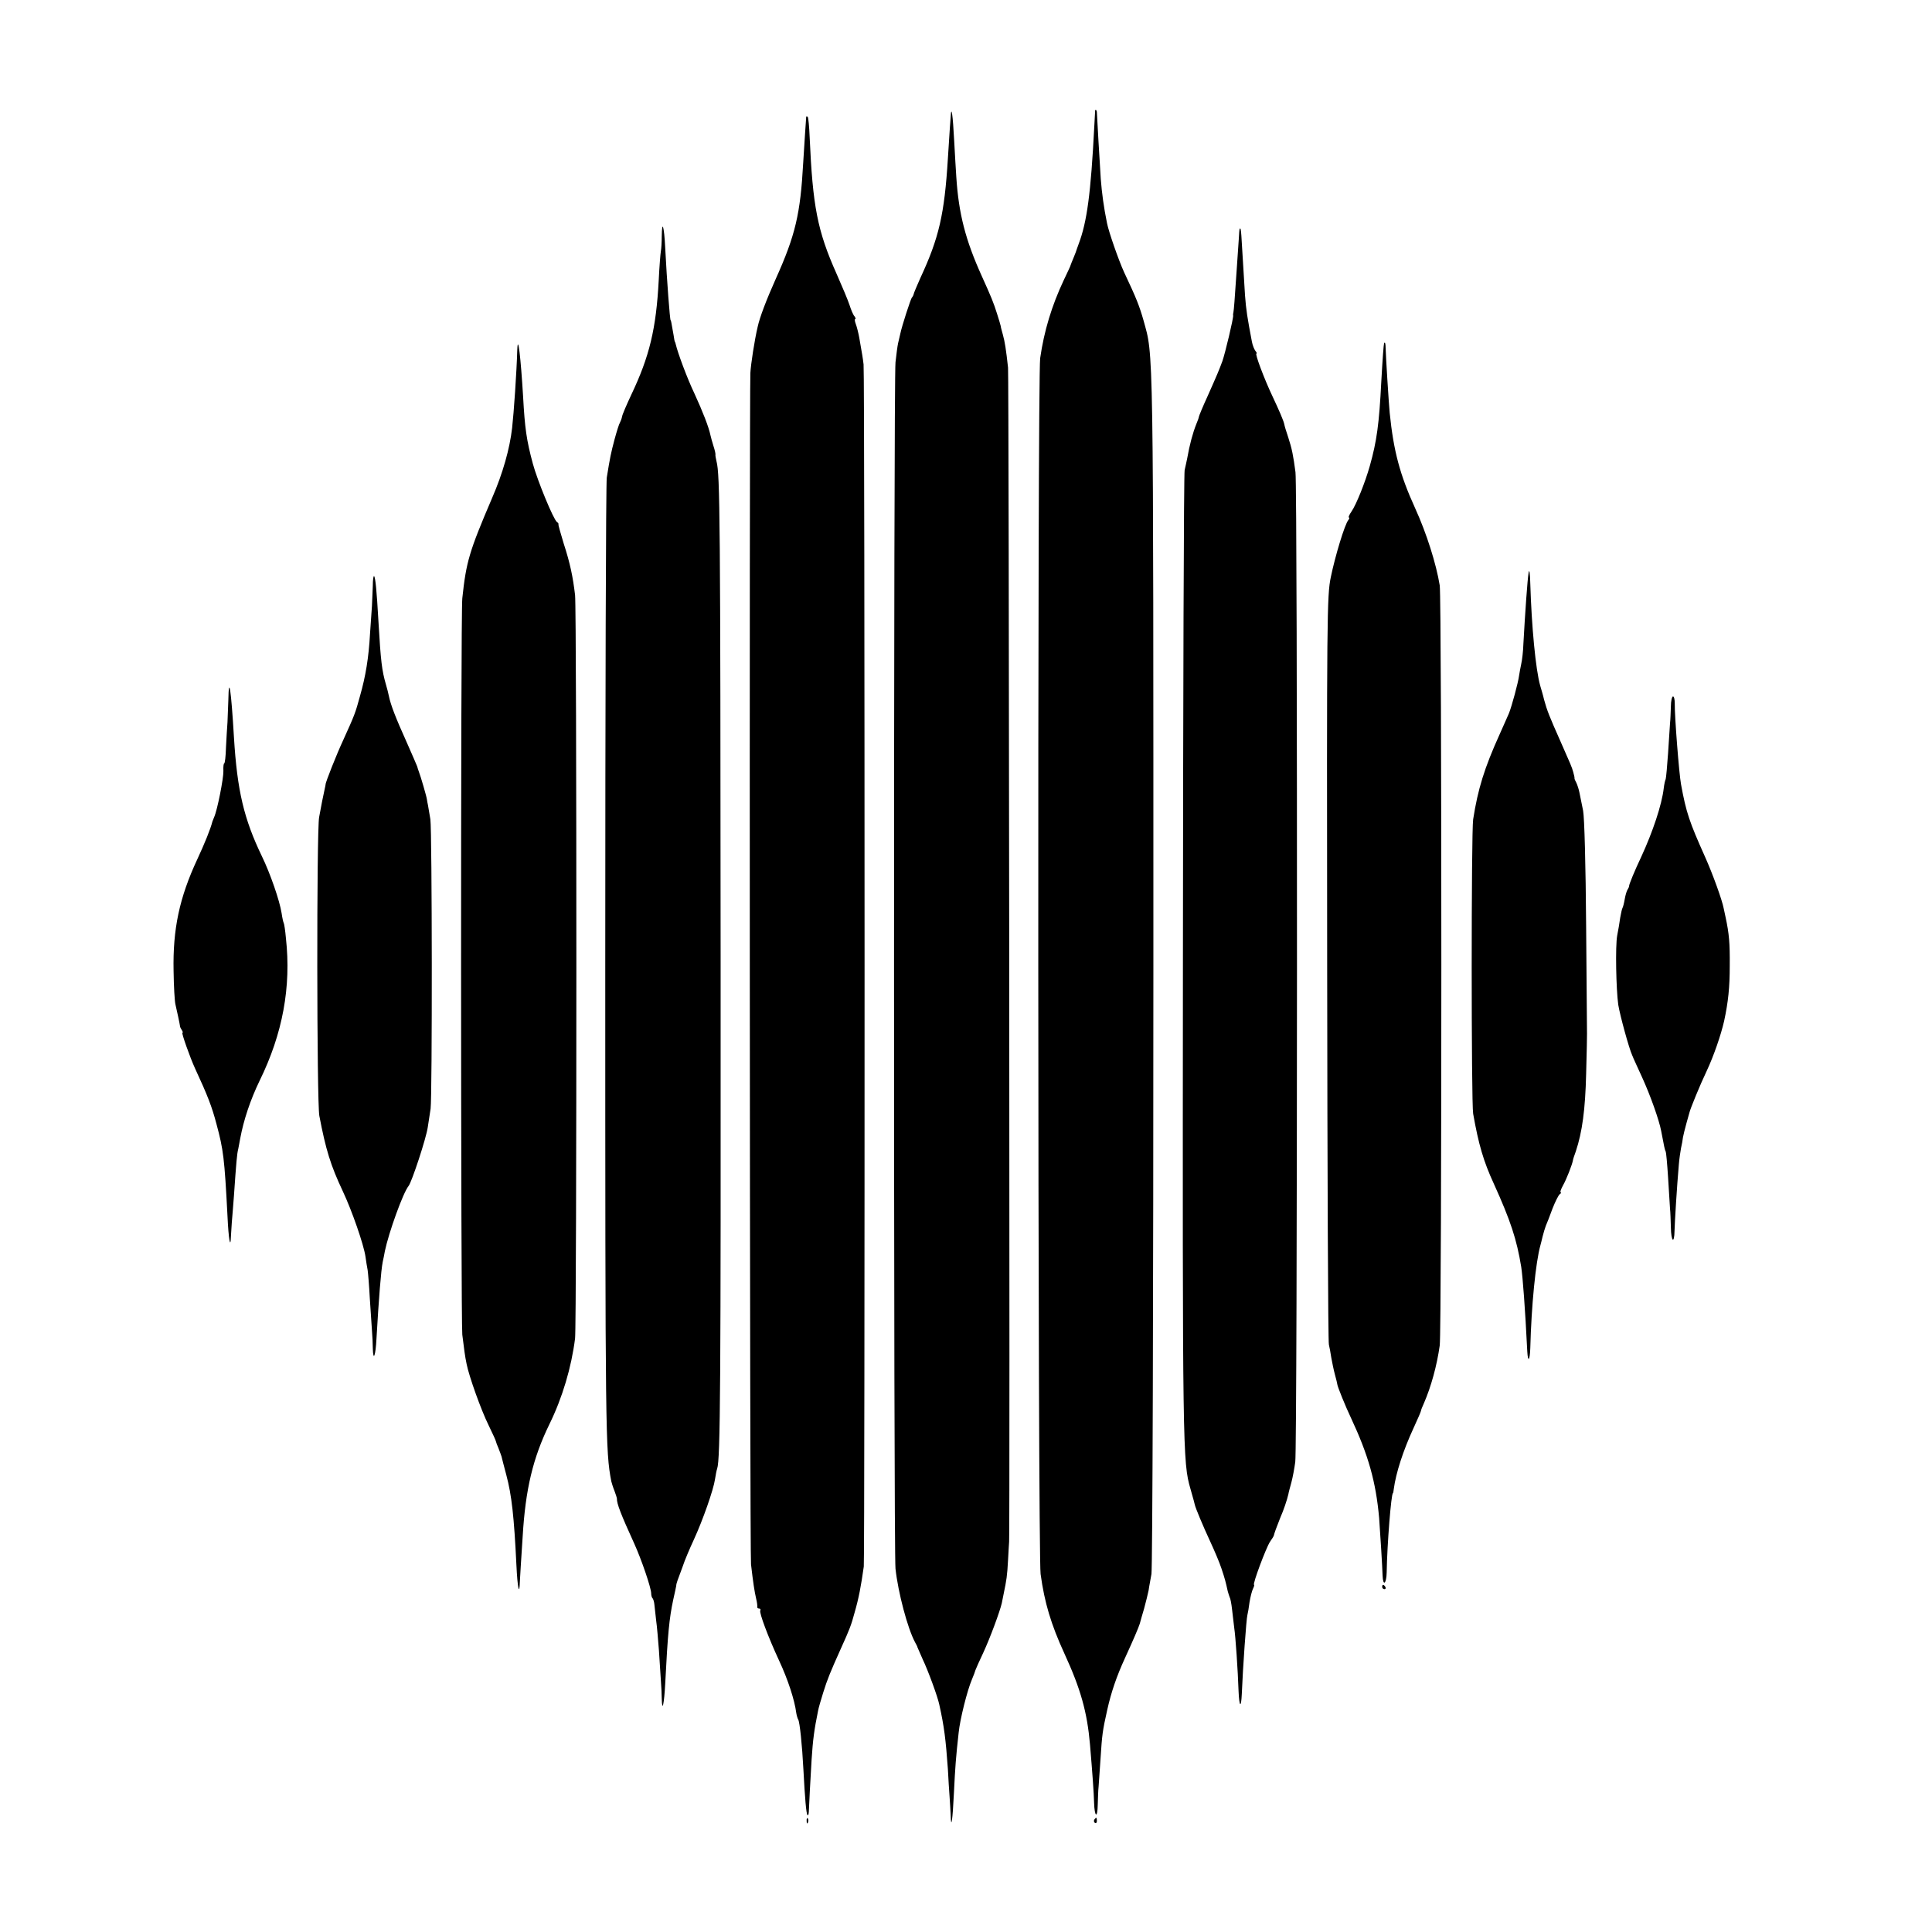
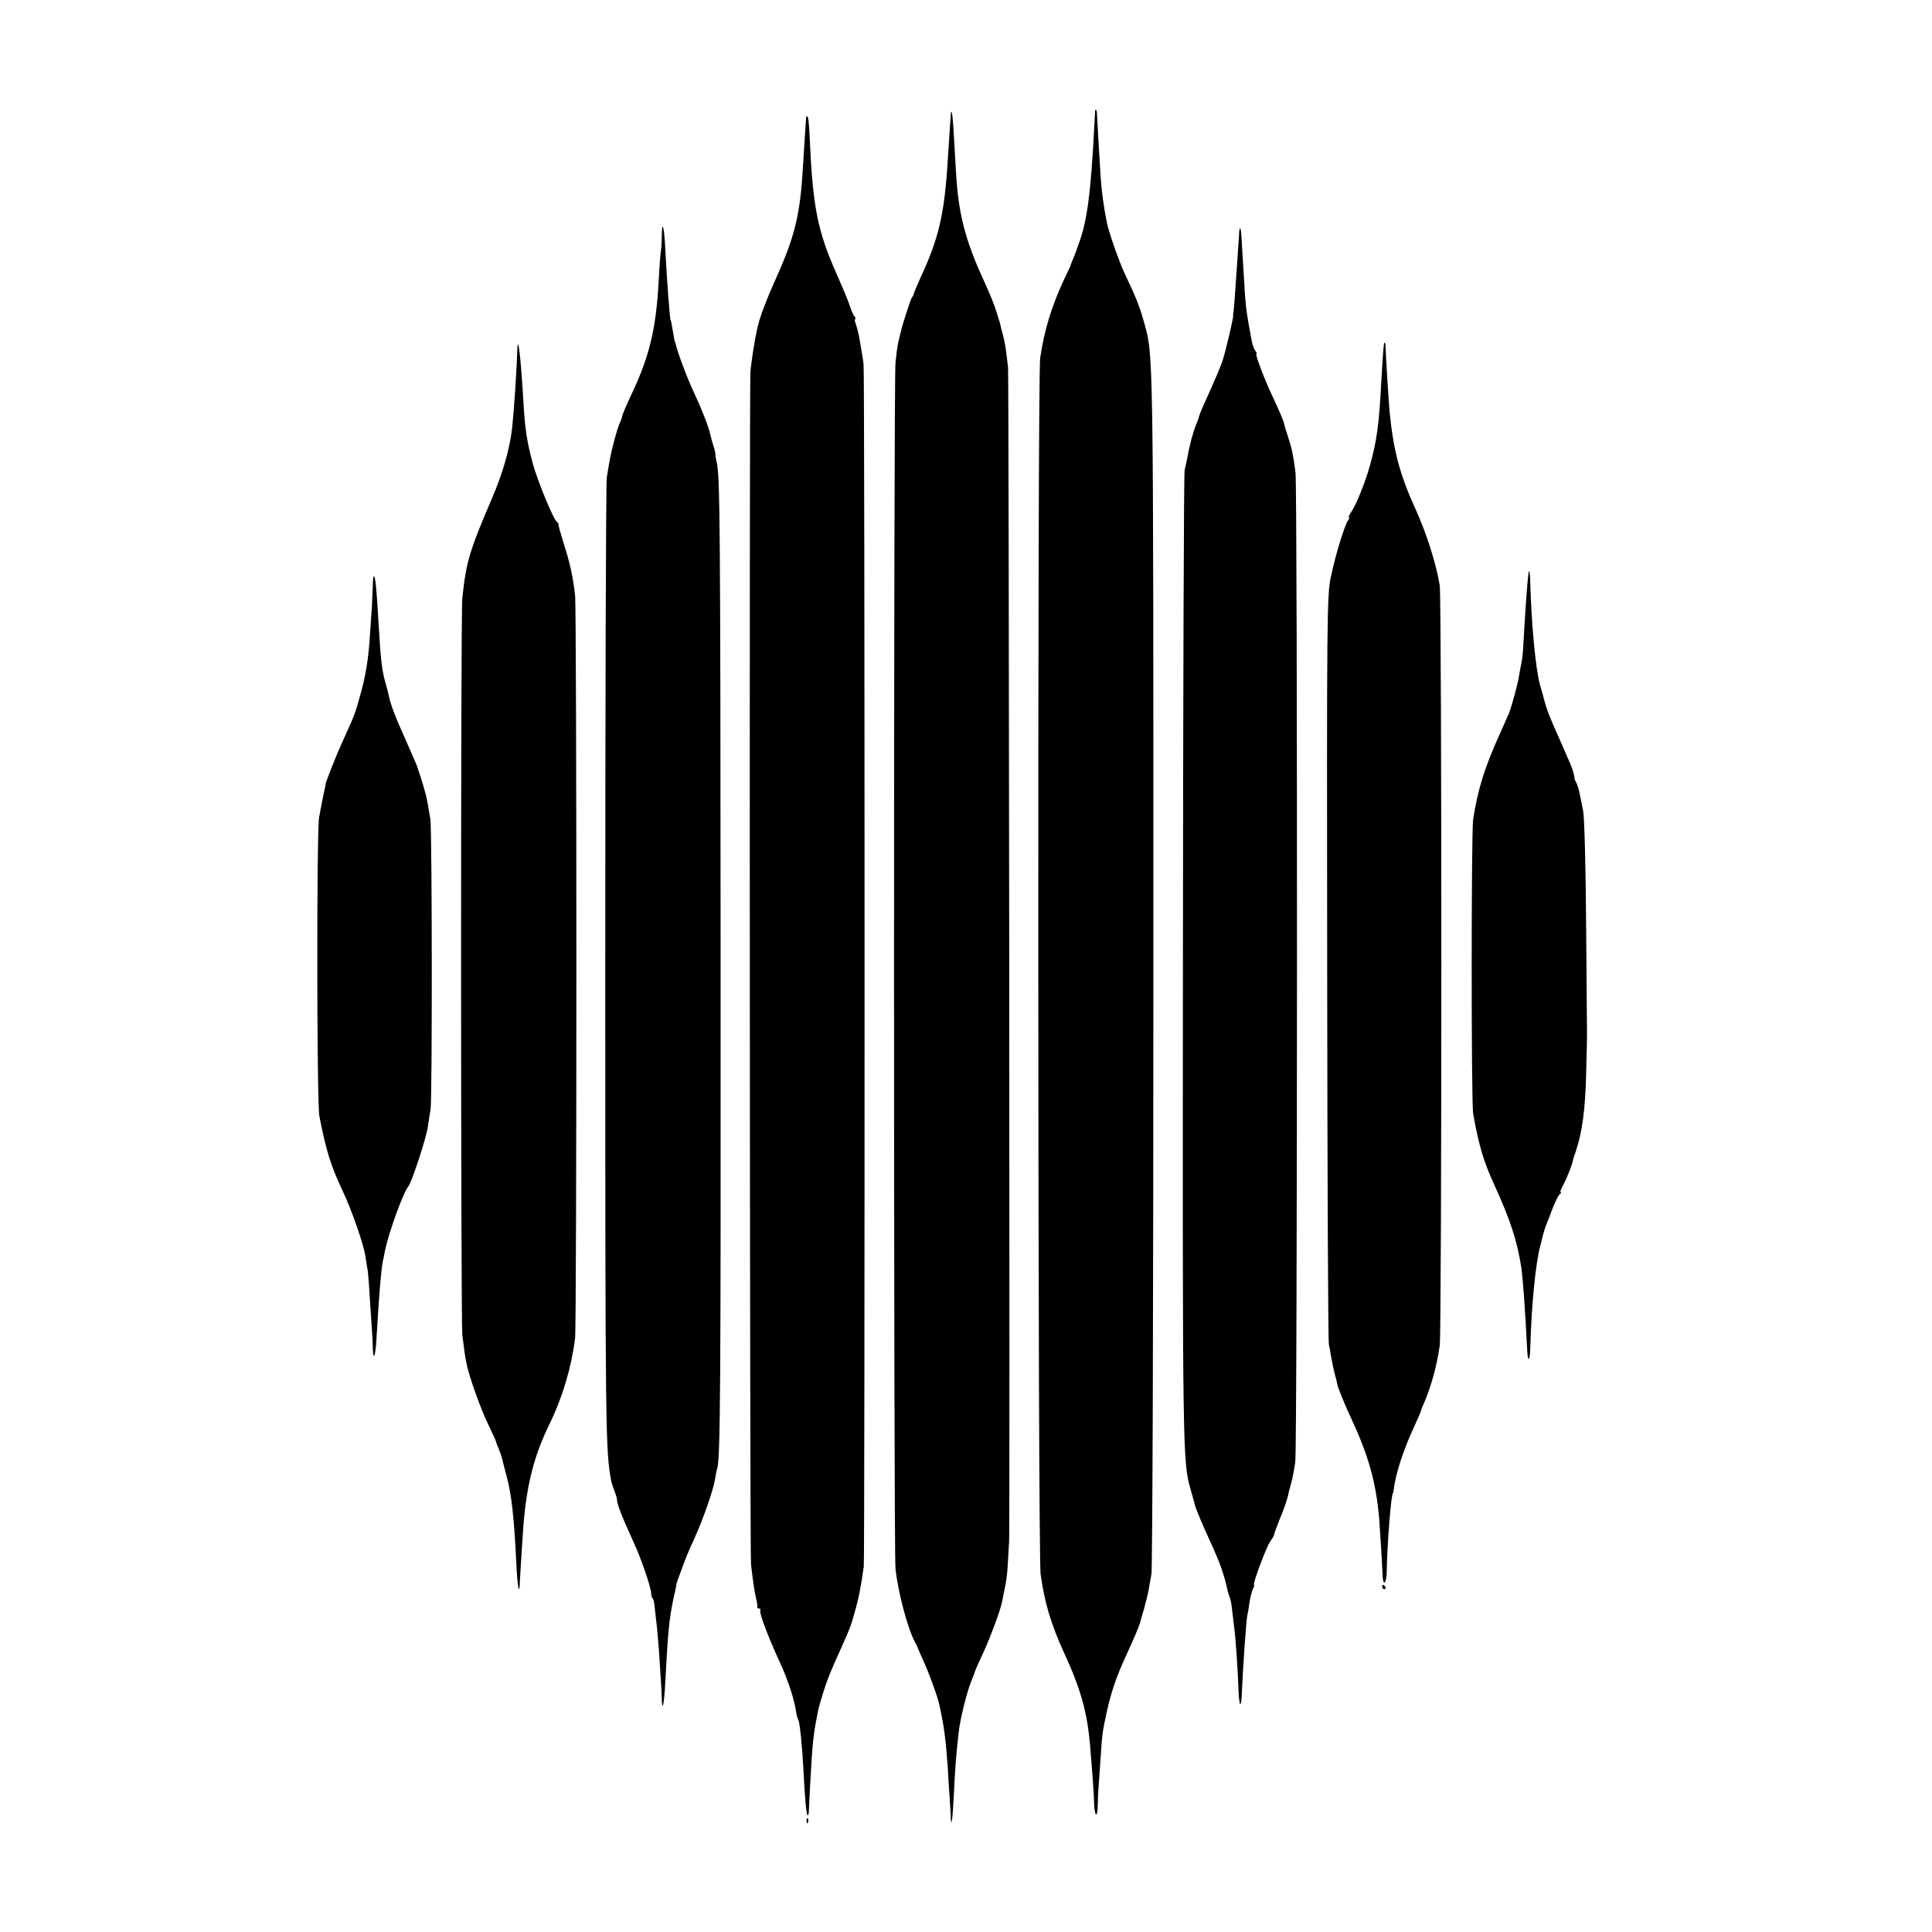
<svg xmlns="http://www.w3.org/2000/svg" version="1.0" width="896pt" height="896pt" viewBox="0 0 896 896" preserveAspectRatio="xMidYMid meet">
  <g transform="translate(0,896) scale(0.1,-0.1)" fill="#000000" stroke="none">
    <path d="M5079 8448 c0 -2 -2 -34 -4 -73 -16 -313 -34 -444 -72 -545 -3 -8 -7 -19 -9 -25 -1 -5 -8 -23 -15 -40 -7 -16 -13 -32 -14 -35 0 -3 -15 -34 -32 -70 -55 -117 -91 -235 -109 -361 -13 -95 -11 -5542 2 -5639 18 -132 48 -233 111 -370 75 -163 105 -271 118 -420 11 -130 18 -226 19 -270 2 -68 16 -75 17 -9 1 30 2 68 4 84 1 17 5 75 9 130 7 109 9 127 31 225 18 81 43 155 83 242 39 85 62 139 68 158 2 8 11 40 20 70 8 30 18 69 21 85 2 17 9 50 13 75 5 25 9 1290 9 2820 0 2947 1 2823 -46 2995 -19 66 -31 98 -90 223 -24 52 -71 186 -79 227 -15 73 -24 140 -29 205 -5 75 -17 284 -18 308 0 10 -6 17 -8 10z" />
    <path d="M4409 8419 c-1 -13 -3 -37 -4 -54 -1 -16 -5 -79 -9 -140 -16 -259 -41 -368 -128 -555 -16 -36 -30 -69 -31 -75 -1 -5 -5 -12 -8 -15 -5 -5 -46 -130 -54 -169 -3 -12 -7 -31 -10 -43 -3 -13 -8 -52 -12 -88 -9 -83 -9 -5515 0 -5595 12 -111 56 -276 90 -340 6 -11 12 -22 12 -25 1 -3 12 -27 24 -55 25 -52 70 -175 77 -210 23 -103 30 -161 40 -300 2 -44 6 -102 8 -130 2 -27 4 -65 5 -84 2 -70 9 -22 15 104 6 123 9 163 22 280 6 61 40 196 61 245 8 19 16 40 17 45 2 6 18 42 36 80 32 69 77 191 86 230 2 11 6 31 9 45 13 63 16 80 20 155 2 44 5 82 5 85 4 25 -1 5415 -5 5445 -9 83 -15 121 -24 153 -5 18 -10 36 -10 40 -1 4 -8 30 -17 57 -16 51 -27 78 -71 175 -75 166 -107 288 -118 460 -2 25 -6 101 -10 170 -6 117 -13 165 -16 109z" />
    <path d="M3739 8419 c-1 -14 -9 -128 -14 -214 -13 -237 -36 -336 -128 -540 -43 -96 -74 -178 -83 -220 -15 -63 -32 -176 -34 -215 -5 -131 -3 -5474 3 -5525 10 -86 16 -126 24 -160 4 -16 6 -33 5 -37 -1 -5 3 -8 9 -8 5 0 8 -4 5 -9 -6 -9 36 -122 88 -234 40 -86 71 -180 79 -242 2 -12 6 -25 9 -30 7 -12 18 -116 24 -232 7 -133 13 -205 19 -211 3 -3 5 3 6 14 1 35 8 158 13 244 6 92 12 138 30 226 2 12 13 50 24 85 19 61 33 95 82 204 40 88 48 109 63 165 20 69 30 123 43 215 5 41 5 5531 -1 5575 -4 34 -6 43 -20 124 -4 22 -11 50 -16 63 -5 13 -6 23 -3 23 4 0 2 6 -3 13 -6 6 -16 30 -23 52 -7 22 -35 88 -61 147 -88 197 -110 312 -124 631 -2 49 -6 91 -9 95 -3 3 -6 3 -7 1z" />
    <path d="M3069 7864 c0 -27 -2 -58 -4 -68 -2 -11 -7 -72 -10 -135 -12 -227 -43 -354 -127 -531 -22 -47 -42 -93 -43 -102 -2 -10 -7 -23 -10 -28 -4 -6 -15 -41 -25 -78 -17 -64 -21 -84 -36 -177 -4 -22 -7 -1041 -7 -2265 0 -2188 1 -2249 28 -2390 2 -8 8 -28 15 -45 6 -16 11 -32 11 -35 -1 -23 19 -74 81 -210 33 -73 78 -204 78 -230 0 -9 3 -20 7 -23 3 -4 7 -17 8 -30 1 -12 5 -44 8 -72 4 -27 9 -90 13 -140 3 -49 7 -112 9 -140 2 -27 4 -65 4 -84 2 -66 11 -23 16 70 12 236 19 304 37 389 7 30 13 60 14 65 0 6 3 17 6 25 3 8 14 38 24 65 9 28 33 84 52 125 41 89 91 231 98 280 3 19 7 41 10 49 15 44 17 375 16 2356 -1 2071 -3 2254 -19 2315 -3 14 -6 28 -5 31 1 4 -3 22 -9 40 -6 19 -12 41 -14 50 -8 39 -36 110 -74 193 -34 71 -78 190 -87 229 -1 4 -2 8 -3 10 -2 1 -5 16 -7 32 -11 62 -12 70 -14 70 -3 0 -17 179 -25 336 -5 101 -15 132 -16 53z" />
    <path d="M5749 7898 c-1 -2 -3 -23 -4 -48 -3 -49 -15 -217 -20 -290 -2 -25 -4 -47 -5 -50 -1 -3 -2 -9 -1 -13 2 -11 -37 -175 -50 -212 -16 -43 -23 -60 -68 -161 -23 -50 -41 -94 -41 -97 0 -3 -5 -18 -12 -34 -16 -40 -31 -95 -42 -158 -3 -16 -9 -41 -12 -55 -4 -14 -7 -1033 -8 -2266 -2 -2292 -1 -2334 35 -2459 16 -56 18 -64 20 -73 3 -15 38 -99 72 -172 19 -41 43 -97 52 -125 16 -48 19 -60 29 -105 3 -11 7 -23 9 -28 3 -4 8 -29 11 -57 3 -27 8 -66 10 -85 6 -38 17 -199 20 -292 3 -74 12 -83 15 -15 5 123 21 349 26 367 2 8 7 35 10 60 4 24 11 52 16 62 5 10 7 18 5 18 -9 0 56 173 74 200 10 14 18 27 18 30 1 7 13 40 29 80 16 36 32 84 38 110 1 8 8 33 14 55 6 22 14 65 18 95 10 68 11 4514 1 4590 -10 76 -16 108 -34 163 -9 26 -17 53 -18 60 -4 18 -24 64 -56 132 -36 76 -81 195 -73 195 3 0 1 6 -5 13 -5 6 -13 26 -16 42 -21 110 -27 148 -32 215 -8 127 -15 243 -17 278 -2 28 -4 38 -8 30z" />
    <path d="M6419 7368 c-2 -5 -7 -70 -13 -178 -10 -197 -21 -276 -53 -390 -22 -78 -63 -180 -85 -212 -11 -16 -16 -28 -12 -28 3 0 2 -6 -3 -12 -17 -21 -61 -167 -81 -264 -18 -86 -19 -174 -17 -1815 1 -948 4 -1734 8 -1745 3 -12 8 -39 11 -60 4 -22 11 -57 17 -79 6 -22 11 -42 11 -45 0 -9 39 -105 63 -155 81 -173 116 -297 131 -465 5 -66 15 -230 16 -267 2 -52 18 -38 19 15 2 129 21 367 29 367 1 0 3 9 4 20 10 74 43 177 92 283 19 41 34 76 34 79 0 3 6 19 14 36 33 76 60 174 73 267 10 72 10 3460 0 3525 -16 99 -61 242 -114 358 -71 156 -100 265 -118 442 -4 40 -18 261 -19 303 0 19 -3 28 -7 20z" />
    <path d="M2399 7339 c-3 -105 -16 -294 -24 -364 -11 -96 -43 -210 -93 -325 -106 -248 -120 -295 -138 -465 -8 -72 -7 -3349 0 -3415 9 -71 12 -98 20 -136 11 -56 66 -211 102 -284 19 -39 34 -72 34 -75 0 -2 5 -16 12 -32 6 -15 12 -32 14 -38 1 -5 11 -44 22 -85 25 -94 36 -192 47 -419 5 -106 14 -146 16 -75 1 21 3 53 4 69 1 17 5 80 9 140 13 218 47 362 124 520 60 122 102 263 119 398 8 67 8 3374 0 3447 -10 85 -23 148 -53 240 -14 47 -26 87 -24 89 1 2 -2 7 -7 10 -16 11 -91 193 -112 271 -29 108 -37 163 -45 310 -11 183 -24 294 -27 219z" />
    <path d="M7089 6303 c-5 -29 -16 -184 -24 -329 -1 -34 -6 -76 -10 -93 -4 -18 -8 -42 -10 -54 -4 -32 -34 -143 -47 -175 -6 -15 -26 -58 -43 -97 -71 -157 -101 -254 -123 -395 -9 -59 -9 -1313 0 -1365 25 -142 48 -221 96 -325 77 -170 106 -257 127 -386 7 -47 18 -190 28 -391 3 -54 12 -44 14 15 5 196 25 399 47 477 2 6 6 24 10 40 4 17 11 39 15 50 5 11 19 47 31 80 13 33 28 63 34 67 6 4 8 8 4 8 -4 0 1 15 11 33 15 26 43 97 46 117 0 3 6 21 13 40 30 90 44 194 48 360 3 96 4 180 4 185 0 6 -2 228 -4 495 -2 293 -8 507 -14 540 -6 30 -14 68 -17 84 -3 16 -10 36 -14 45 -5 9 -9 18 -9 21 1 3 -2 16 -6 30 -7 25 -12 35 -56 135 -56 126 -65 149 -79 200 -5 22 -14 51 -18 65 -21 74 -40 274 -46 473 -1 51 -5 71 -8 50z" />
    <path d="M1729 6244 c-1 -27 -3 -69 -4 -94 -2 -25 -6 -83 -9 -130 -6 -109 -20 -196 -47 -290 -21 -77 -24 -85 -78 -204 -29 -62 -83 -198 -81 -204 0 -1 -2 -12 -5 -25 -6 -28 -15 -70 -25 -127 -12 -63 -11 -1323 1 -1385 30 -157 52 -229 109 -350 42 -89 97 -247 105 -303 3 -21 7 -48 10 -62 2 -14 7 -72 10 -130 4 -58 8 -125 10 -150 2 -25 4 -63 4 -84 2 -63 13 -34 17 46 11 189 21 316 29 356 3 12 7 34 10 50 18 86 84 270 110 302 15 19 82 222 89 273 3 21 9 59 13 85 8 61 7 1283 -1 1342 -4 25 -9 54 -11 65 -2 11 -5 23 -5 27 -1 12 -30 111 -37 128 -3 8 -7 20 -8 25 -2 6 -24 56 -49 113 -51 113 -74 173 -82 212 -3 14 -9 39 -14 55 -19 66 -24 106 -35 295 -8 142 -14 202 -20 208 -3 3 -6 -17 -6 -44z" />
-     <path d="M1059 5714 c-1 -32 -3 -79 -4 -104 -2 -25 -5 -78 -7 -117 -1 -40 -5 -73 -8 -73 -3 0 -5 -16 -4 -36 1 -33 -28 -181 -43 -214 -3 -8 -7 -17 -8 -20 -8 -33 -36 -102 -70 -175 -83 -178 -114 -324 -110 -518 1 -73 5 -143 9 -157 6 -25 20 -90 21 -100 0 -3 4 -11 8 -17 5 -7 6 -13 3 -13 -5 0 35 -114 59 -166 58 -125 78 -177 99 -257 32 -119 37 -157 51 -426 5 -110 14 -157 16 -95 1 16 3 45 4 64 2 19 6 76 10 125 11 159 14 194 20 217 2 13 7 34 9 48 16 86 47 179 90 268 107 218 147 435 122 661 -3 35 -8 67 -10 70 -2 3 -7 24 -10 46 -9 58 -53 185 -91 263 -84 174 -115 306 -130 552 -13 221 -24 294 -26 174z" />
-     <path d="M7749 5683 c-1 -27 -2 -61 -4 -78 -1 -16 -5 -78 -9 -138 -4 -59 -9 -113 -11 -120 -3 -6 -7 -25 -9 -42 -9 -78 -51 -203 -105 -320 -29 -61 -56 -126 -56 -135 0 -3 -3 -10 -7 -16 -4 -6 -10 -26 -13 -44 -3 -18 -8 -37 -10 -40 -3 -4 -7 -25 -11 -46 -3 -22 -9 -59 -14 -83 -9 -48 -5 -250 5 -321 8 -49 50 -203 65 -235 4 -11 25 -56 45 -100 39 -85 80 -201 89 -250 14 -74 17 -89 21 -95 2 -3 7 -57 11 -120 4 -63 8 -128 9 -145 2 -16 3 -56 4 -87 1 -66 16 -80 17 -15 1 39 11 205 20 307 2 25 7 59 10 75 4 17 8 39 9 50 2 11 9 40 16 65 7 25 13 47 14 50 4 18 49 128 80 193 32 68 66 166 81 232 19 88 26 156 26 255 1 107 -3 150 -19 225 -4 17 -8 36 -9 42 -7 38 -51 160 -86 238 -73 163 -88 206 -112 338 -9 49 -30 316 -29 375 0 17 -3 32 -8 32 -5 0 -10 -21 -10 -47z" />
    <path d="M6410 1600 c0 -5 5 -10 11 -10 5 0 7 5 4 10 -3 6 -8 10 -11 10 -2 0 -4 -4 -4 -10z" />
    <path d="M3741 514 c0 -11 3 -14 6 -6 3 7 2 16 -1 19 -3 4 -6 -2 -5 -13z" />
-     <path d="M5075 521 c-3 -5 -2 -12 3 -15 5 -3 9 1 9 9 0 17 -3 19 -12 6z" />
  </g>
</svg>